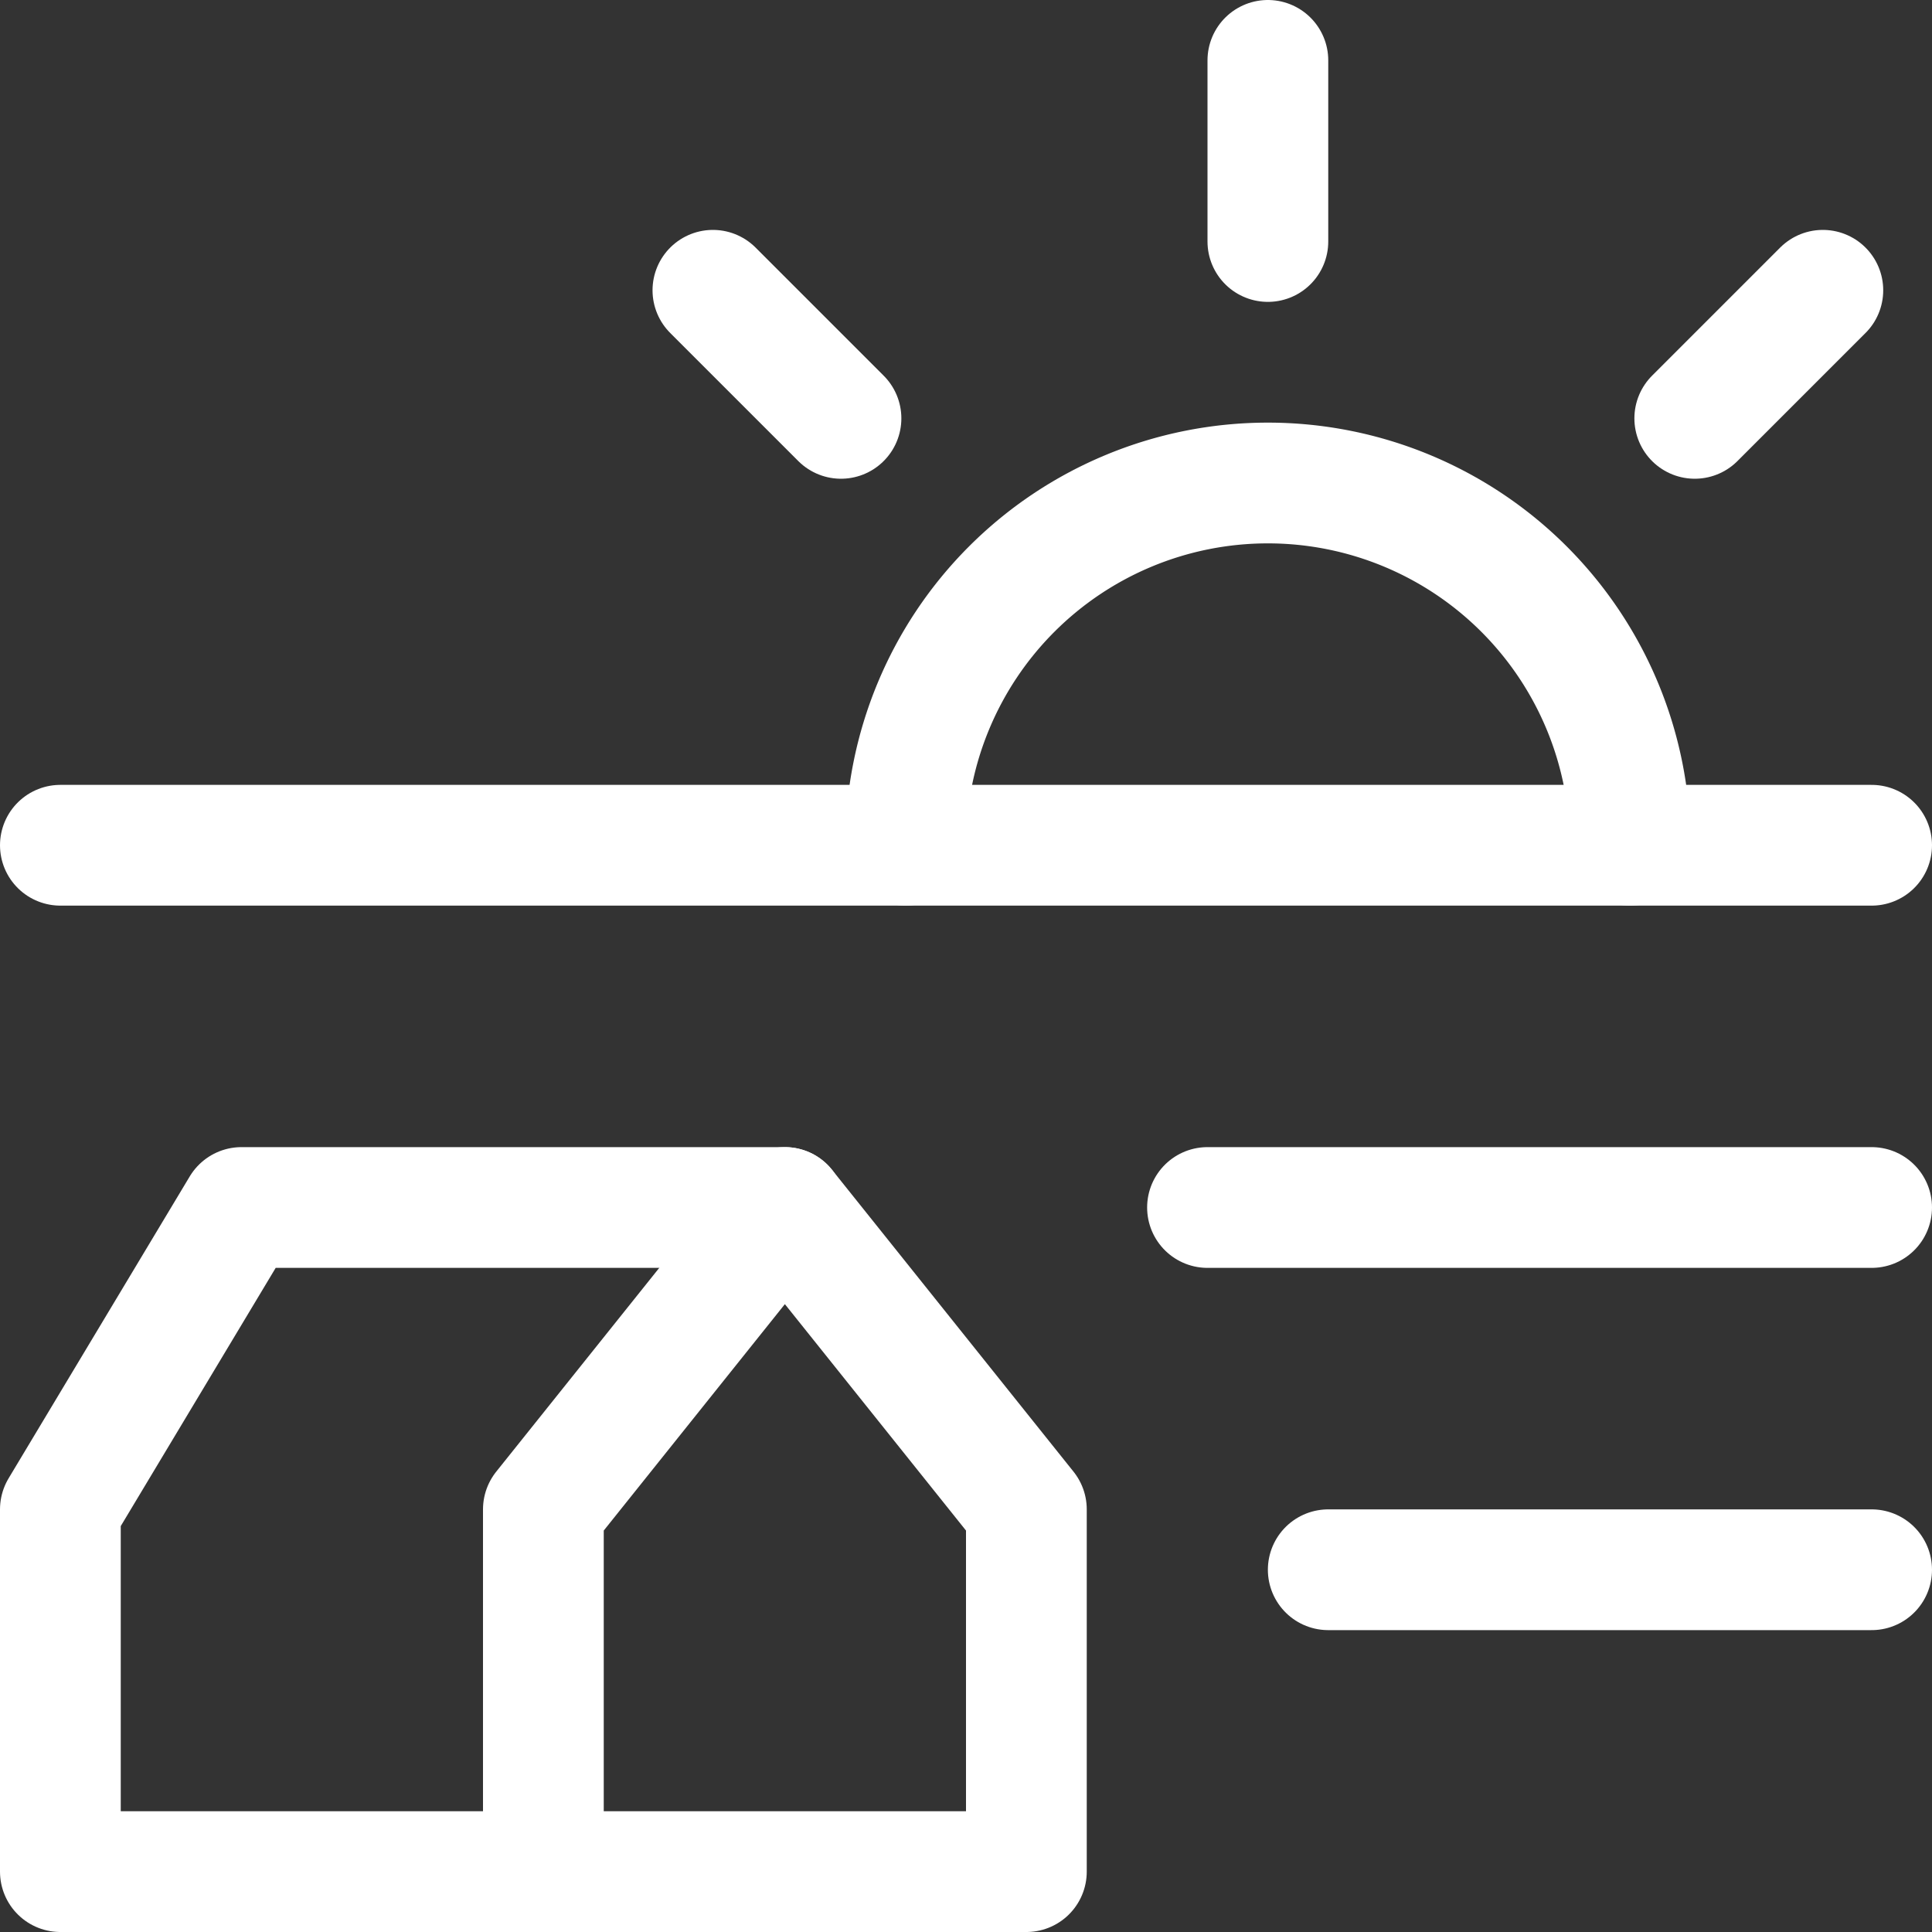
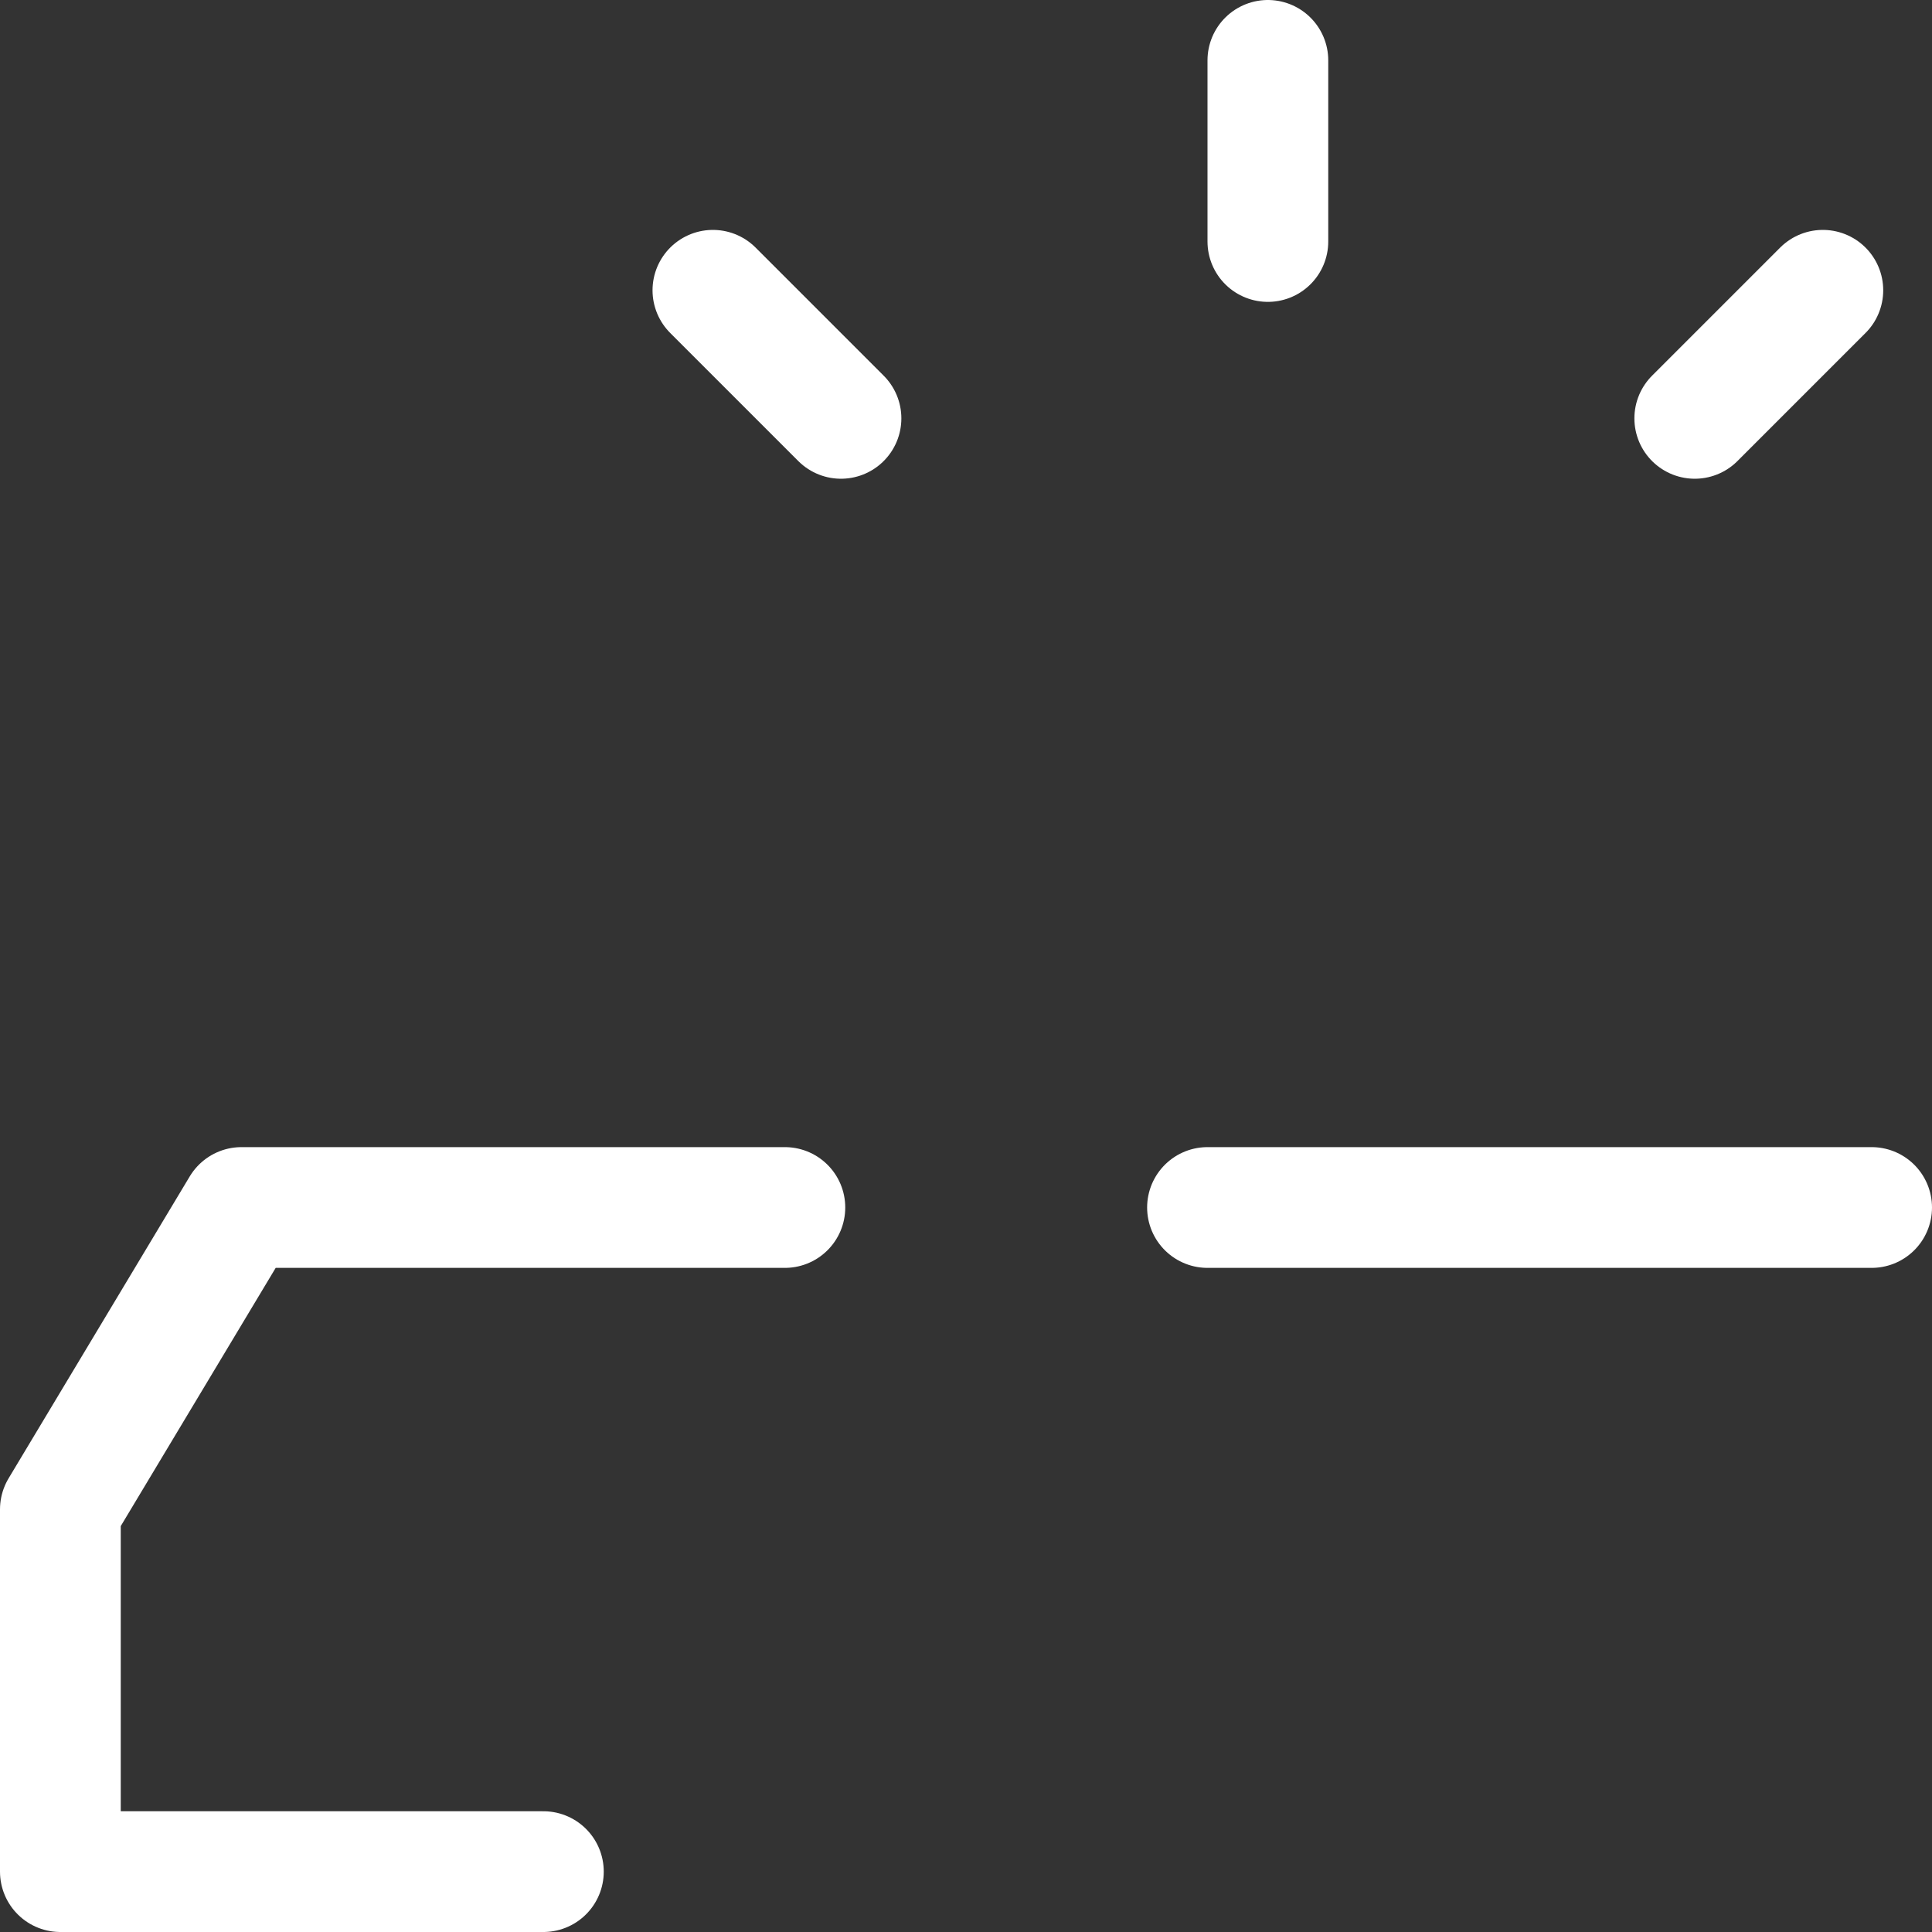
<svg xmlns="http://www.w3.org/2000/svg" viewBox="0 0 24 24" stroke-width="1.5" height="48" width="48">
  <rect x="0" y="0" width="24" height="24" fill="#333333" stroke="none" />
-   <path d="M0.75 10.5L23.25 10.5" fill="none" stroke="#ffffff" stroke-linecap="round" stroke-linejoin="round" />
  <path d="M15 15L23.25 15" fill="none" stroke="#ffffff" stroke-linecap="round" stroke-linejoin="round" />
-   <path d="M16.5 19.5L23.25 19.5" fill="none" stroke="#ffffff" stroke-linecap="round" stroke-linejoin="round" />
-   <path d="M6.75 23.25L6.75 18.75 9.75 15 12.75 18.75 12.75 23.25 6.75 23.25z" fill="none" stroke="#ffffff" stroke-linecap="round" stroke-linejoin="round" />
  <path d="M9.75 15L3 15 0.75 18.75 0.75 23.25 6.75 23.25" fill="none" stroke="#ffffff" stroke-linecap="round" stroke-linejoin="round" />
-   <path d="M11.25,10.5a4.5,4.5,0,0,1,9,0" fill="none" stroke="#ffffff" stroke-linecap="round" stroke-linejoin="round" />
  <path d="M15.75 3L15.75 0.75" fill="none" stroke="#ffffff" stroke-linecap="round" stroke-linejoin="round" />
  <path d="M21.053 5.197L22.644 3.606" fill="none" stroke="#ffffff" stroke-linecap="round" stroke-linejoin="round" />
  <path d="M10.447 5.197L8.856 3.606" fill="none" stroke="#ffffff" stroke-linecap="round" stroke-linejoin="round" />
</svg>